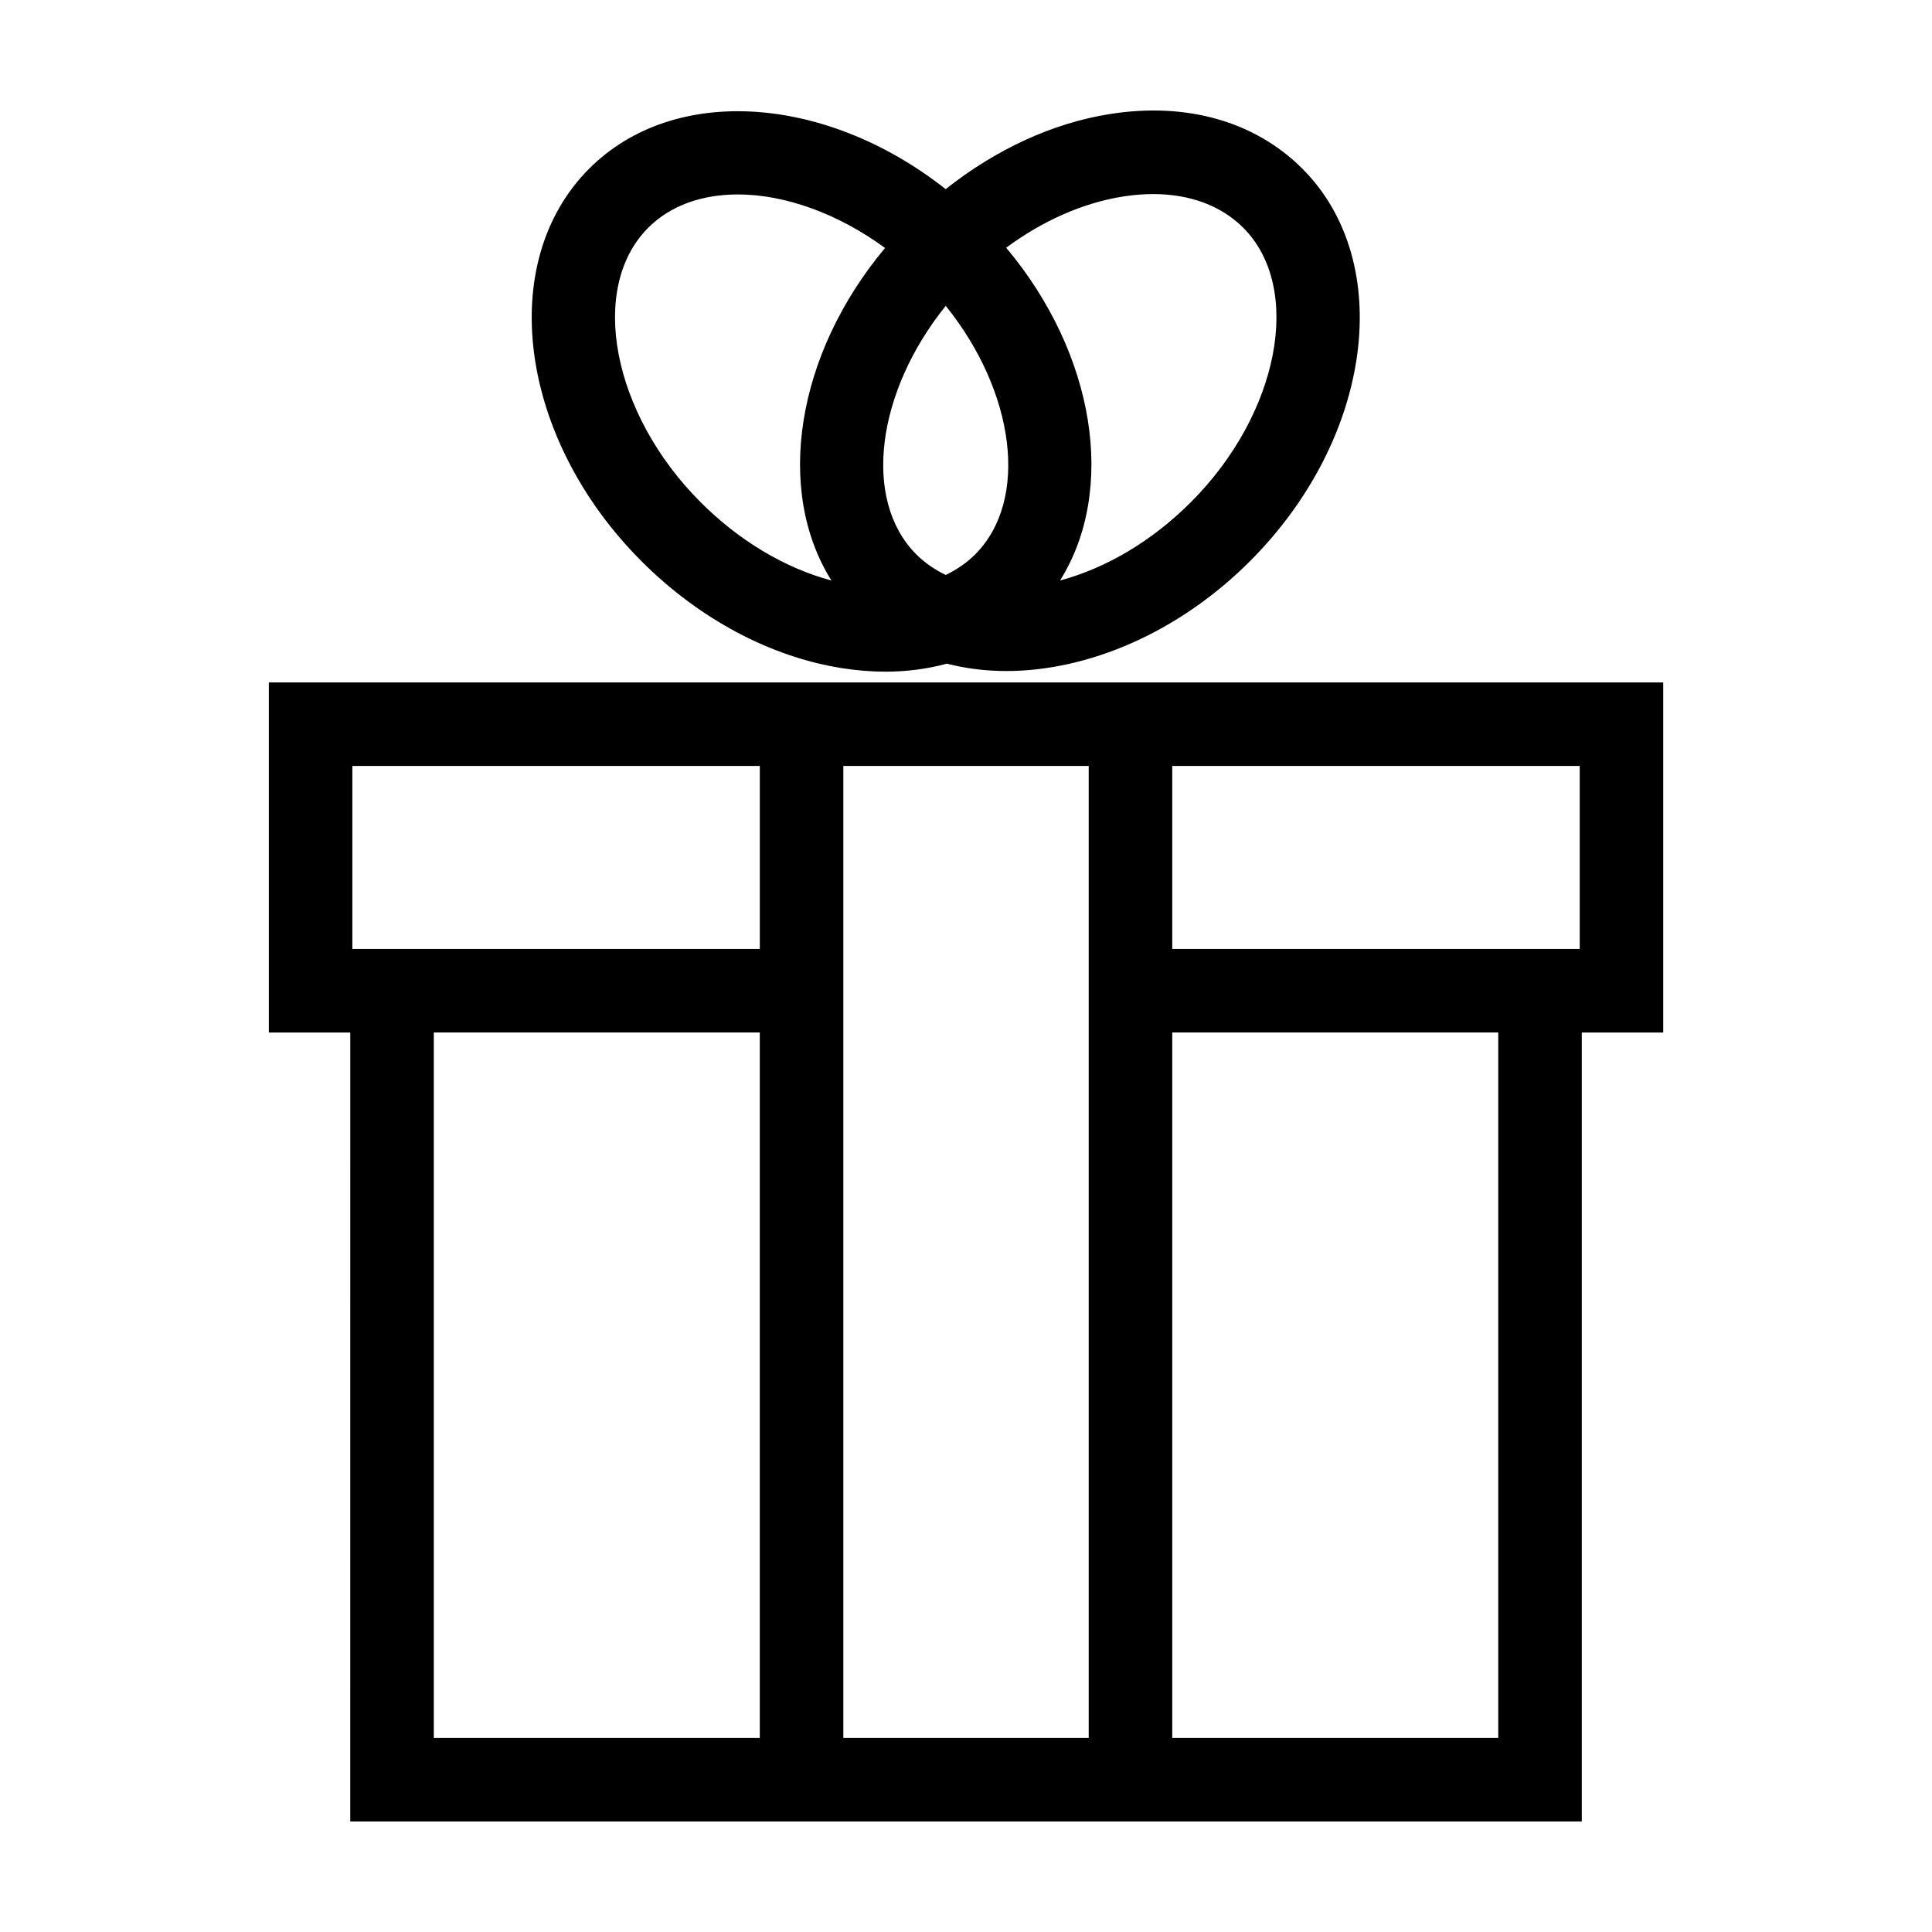
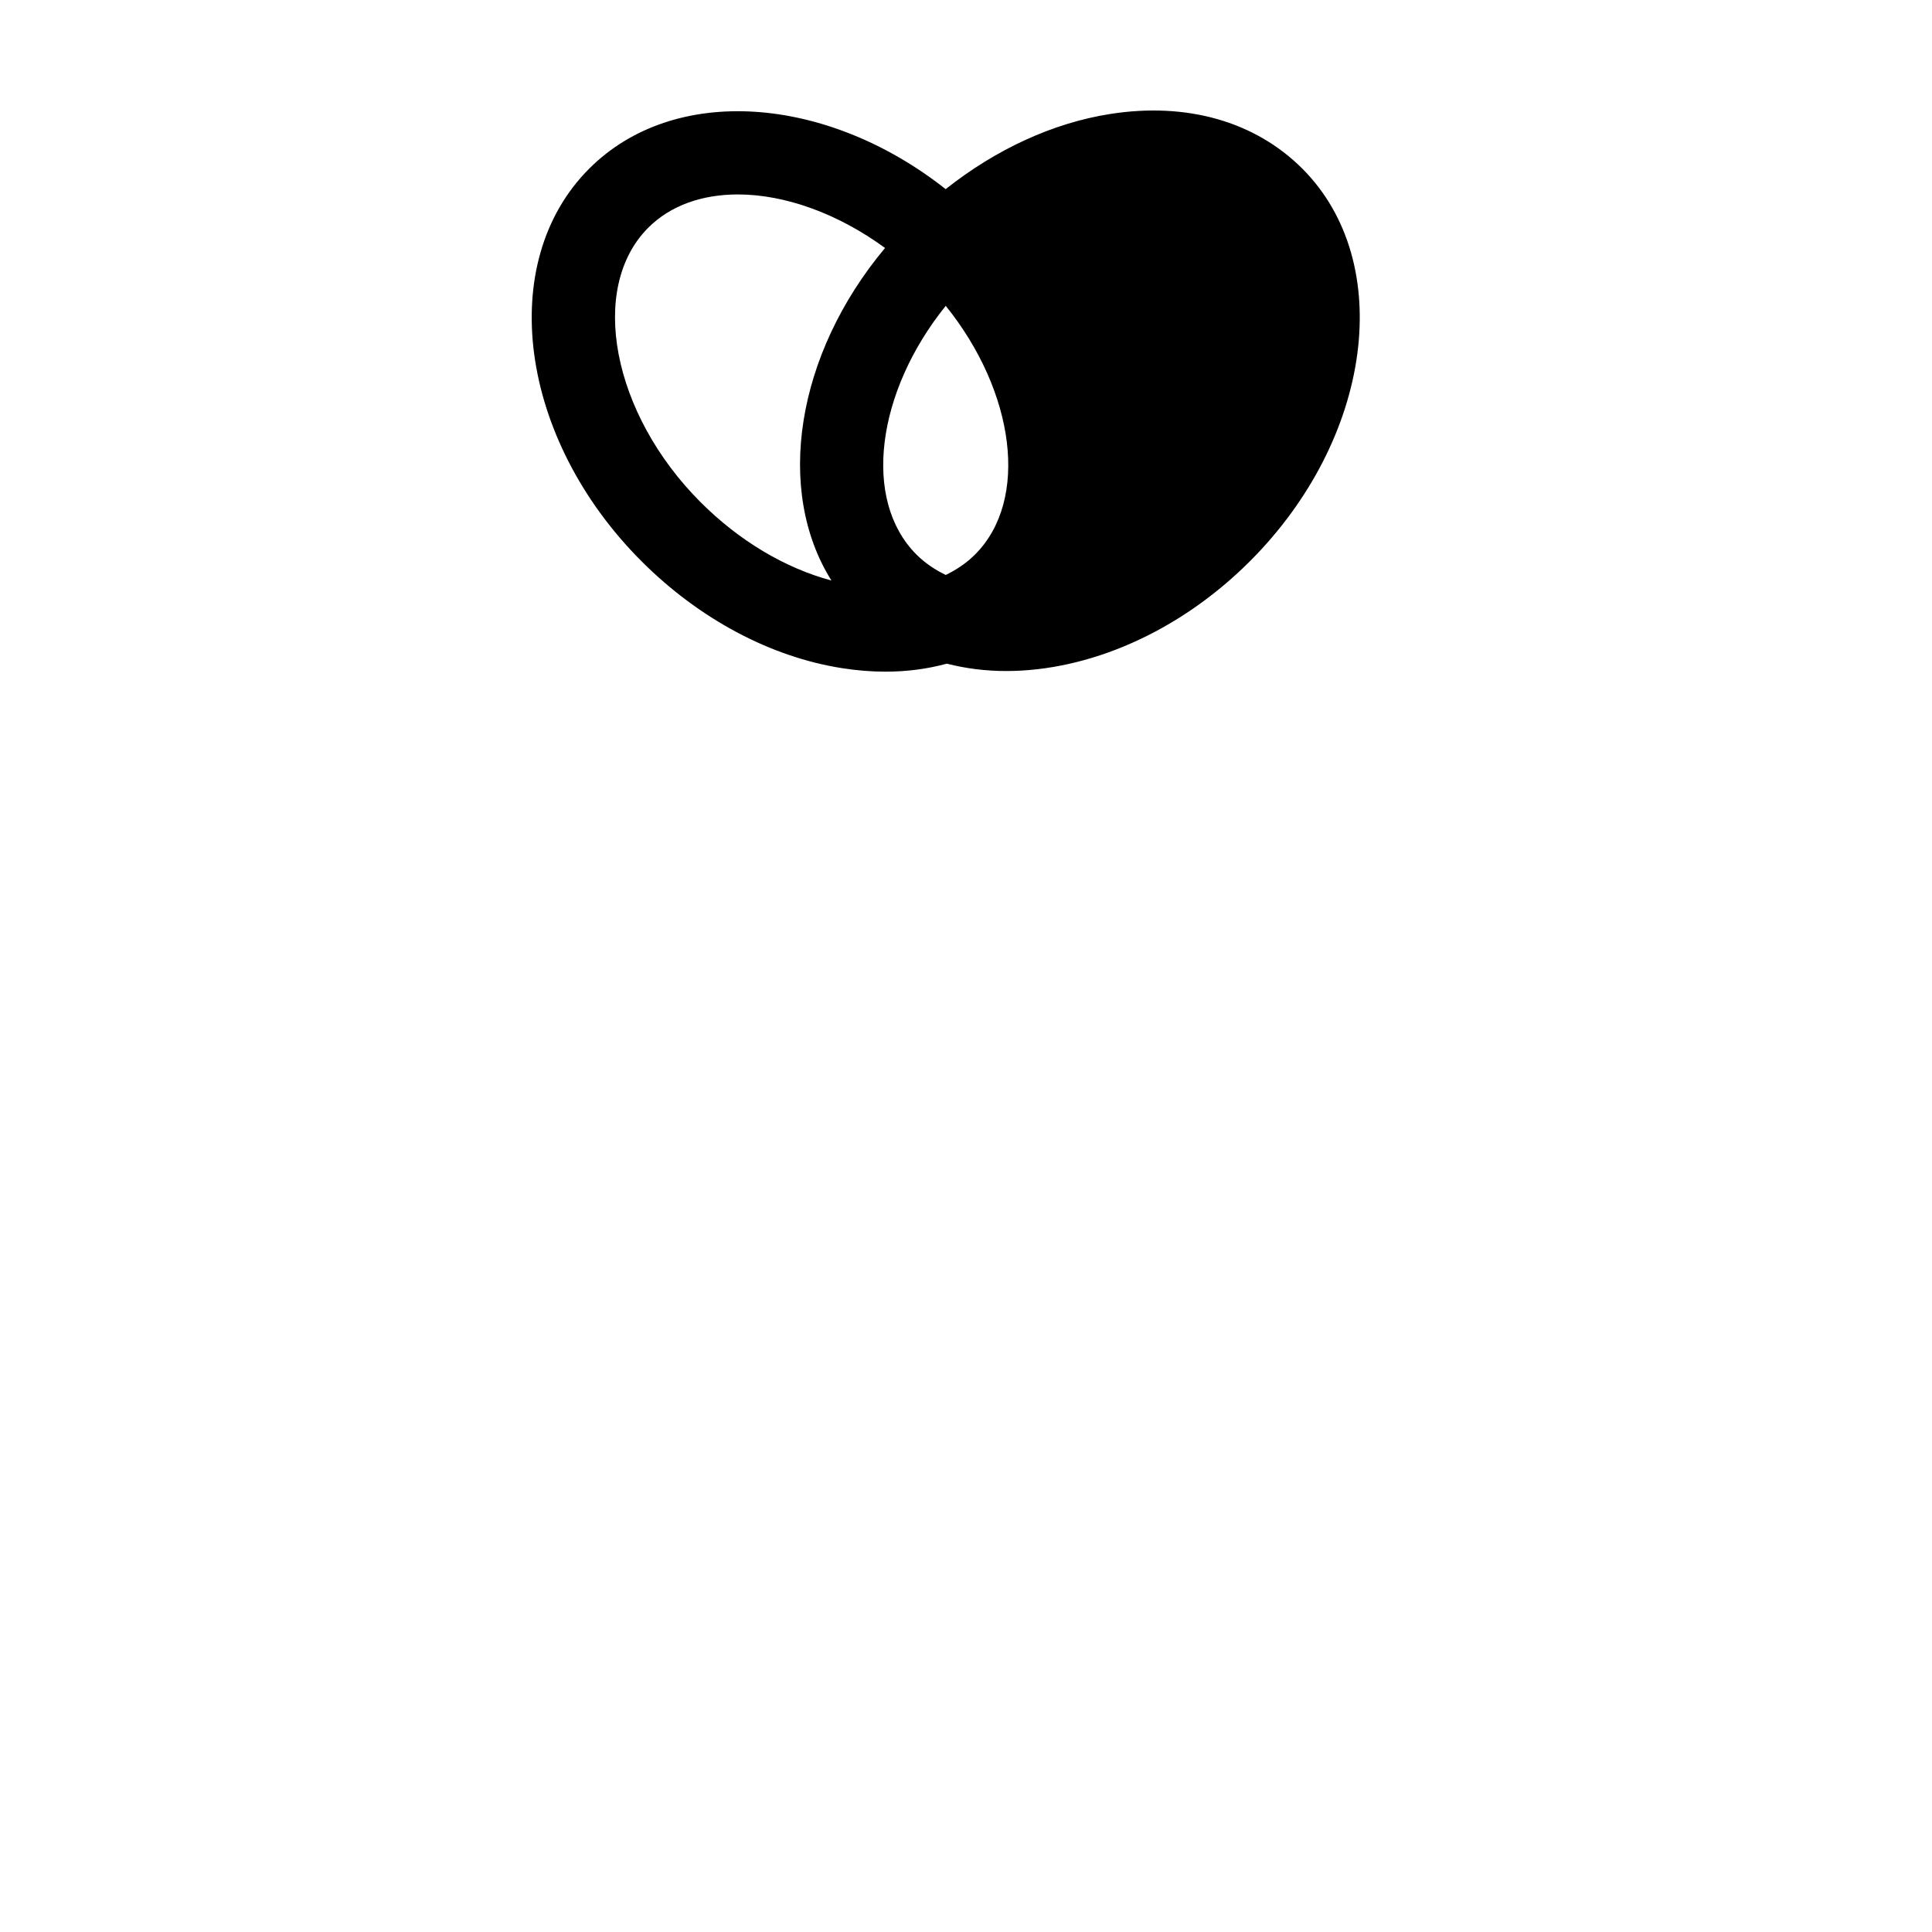
<svg xmlns="http://www.w3.org/2000/svg" fill="#000000" width="800px" height="800px" version="1.1" viewBox="144 144 512 512">
  <g>
-     <path d="m438.24 174.2c-15.219 2.383-30.34 9.387-43.629 19.926-31.574-24.91-71.945-27.961-94.461-5.441-24.867 24.867-18.645 71.539 13.859 104.05 15.301 15.301 34.184 25.371 53.184 28.344 3.914 0.613 7.75 0.918 11.48 0.918 5.699 0 11.133-0.727 16.246-2.121 5.019 1.289 10.293 1.953 15.734 1.953 21.562 0 45.523-10.027 64.598-29.105 32.504-32.504 38.723-79.18 13.859-104.05-12.527-12.504-30.598-17.648-50.871-14.473zm-43.609 50.852c18.324 22.727 22.234 51.426 7.773 65.895-2.242 2.238-4.875 4.019-7.773 5.426-2.898-1.406-5.531-3.184-7.773-5.426-14.465-14.473-10.555-43.168 7.773-65.895zm-64.973 52.027c-23.469-23.473-29.816-56.781-13.859-72.738 5.965-5.965 14.363-8.812 23.758-8.812 12.344 0 26.398 4.977 38.988 14.188-23.602 28.207-29.207 64.195-14.211 88.125-12.285-3.293-24.406-10.492-34.676-20.762zm129.94 0c-10.27 10.27-22.383 17.461-34.676 20.758 15.004-23.949 9.387-59.973-14.27-88.191 9.703-7.18 20.395-11.91 31.016-13.574 2.731-0.43 5.387-0.641 7.934-0.641 9.707 0 18 3.059 23.855 8.906 15.957 15.965 9.609 49.277-13.859 72.742z" />
-     <path d="m236.82 626.71h326.37v-209.09h21.578v-92.773h-369.52v92.773h21.578zm217.84-279.73h107.98v48.496h-107.98zm0 70.633h86.395v186.96h-86.395zm-87.168-70.633h65.027v257.59l-65.027-0.004zm-130.11 0h107.98v48.496h-107.98zm107.97 70.633v186.96h-86.391v-186.96z" />
+     <path d="m438.24 174.2c-15.219 2.383-30.34 9.387-43.629 19.926-31.574-24.91-71.945-27.961-94.461-5.441-24.867 24.867-18.645 71.539 13.859 104.05 15.301 15.301 34.184 25.371 53.184 28.344 3.914 0.613 7.75 0.918 11.48 0.918 5.699 0 11.133-0.727 16.246-2.121 5.019 1.289 10.293 1.953 15.734 1.953 21.562 0 45.523-10.027 64.598-29.105 32.504-32.504 38.723-79.18 13.859-104.05-12.527-12.504-30.598-17.648-50.871-14.473zm-43.609 50.852c18.324 22.727 22.234 51.426 7.773 65.895-2.242 2.238-4.875 4.019-7.773 5.426-2.898-1.406-5.531-3.184-7.773-5.426-14.465-14.473-10.555-43.168 7.773-65.895zm-64.973 52.027c-23.469-23.473-29.816-56.781-13.859-72.738 5.965-5.965 14.363-8.812 23.758-8.812 12.344 0 26.398 4.977 38.988 14.188-23.602 28.207-29.207 64.195-14.211 88.125-12.285-3.293-24.406-10.492-34.676-20.762zm129.94 0z" />
  </g>
</svg>